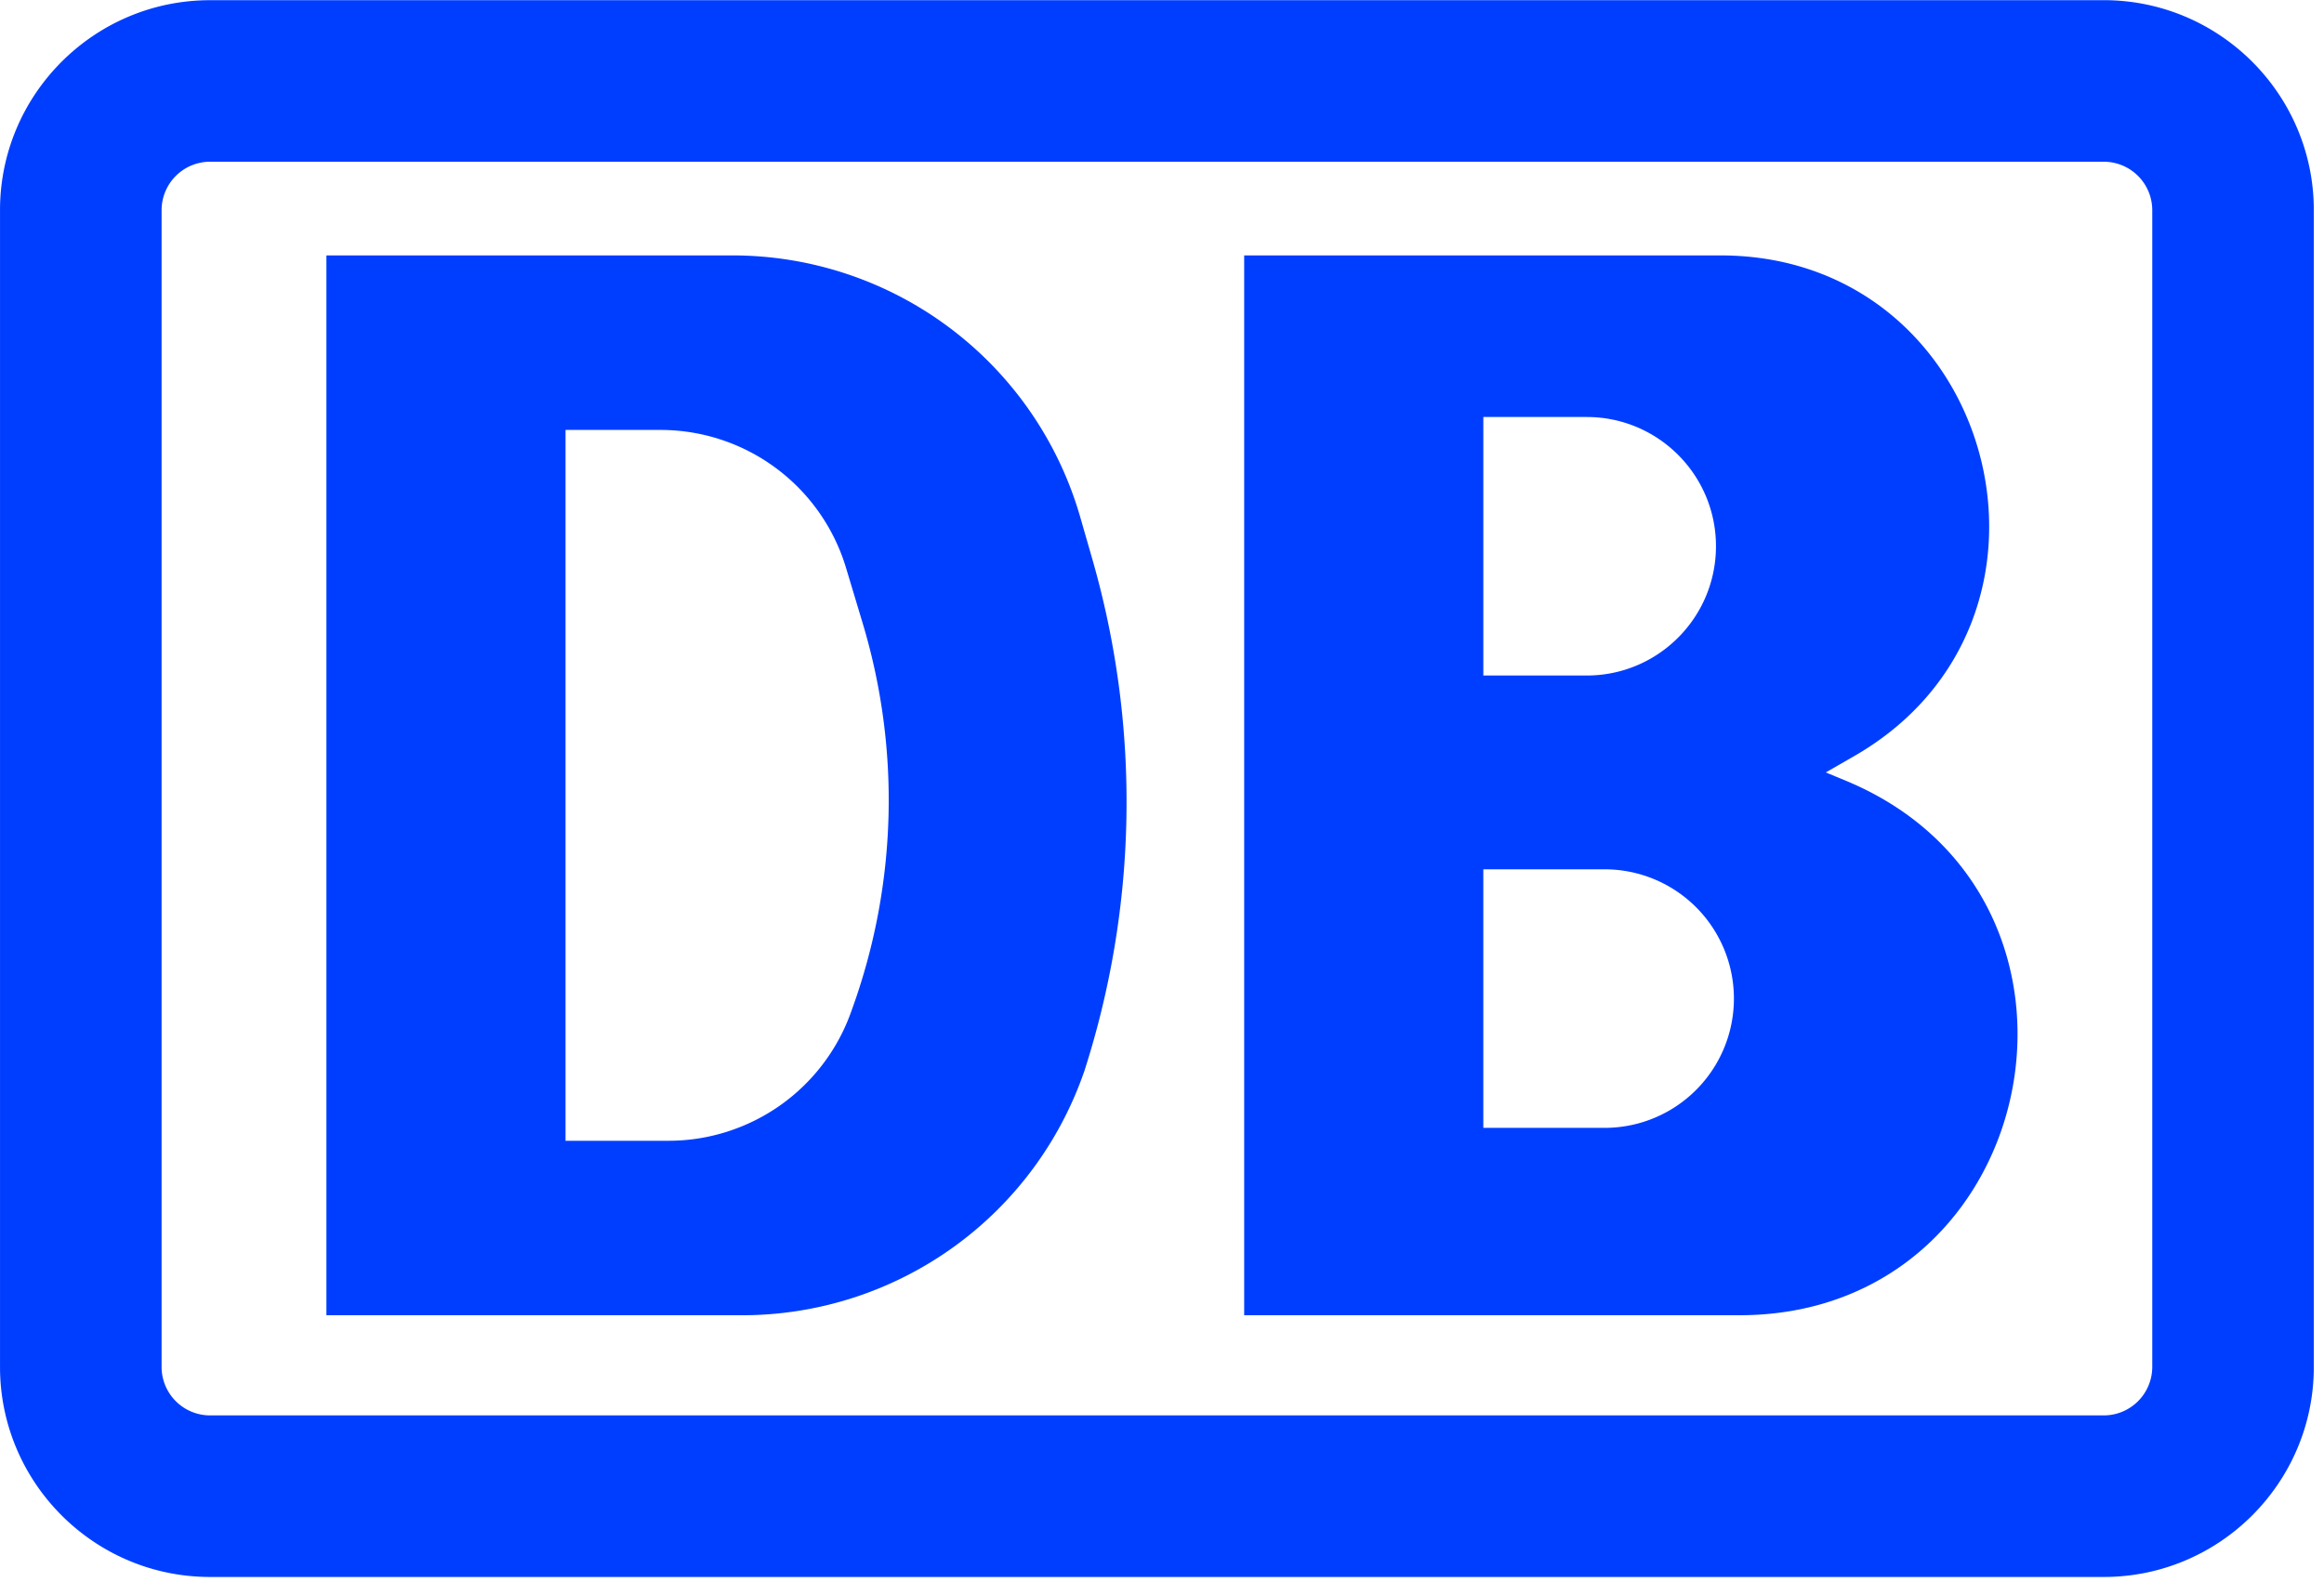
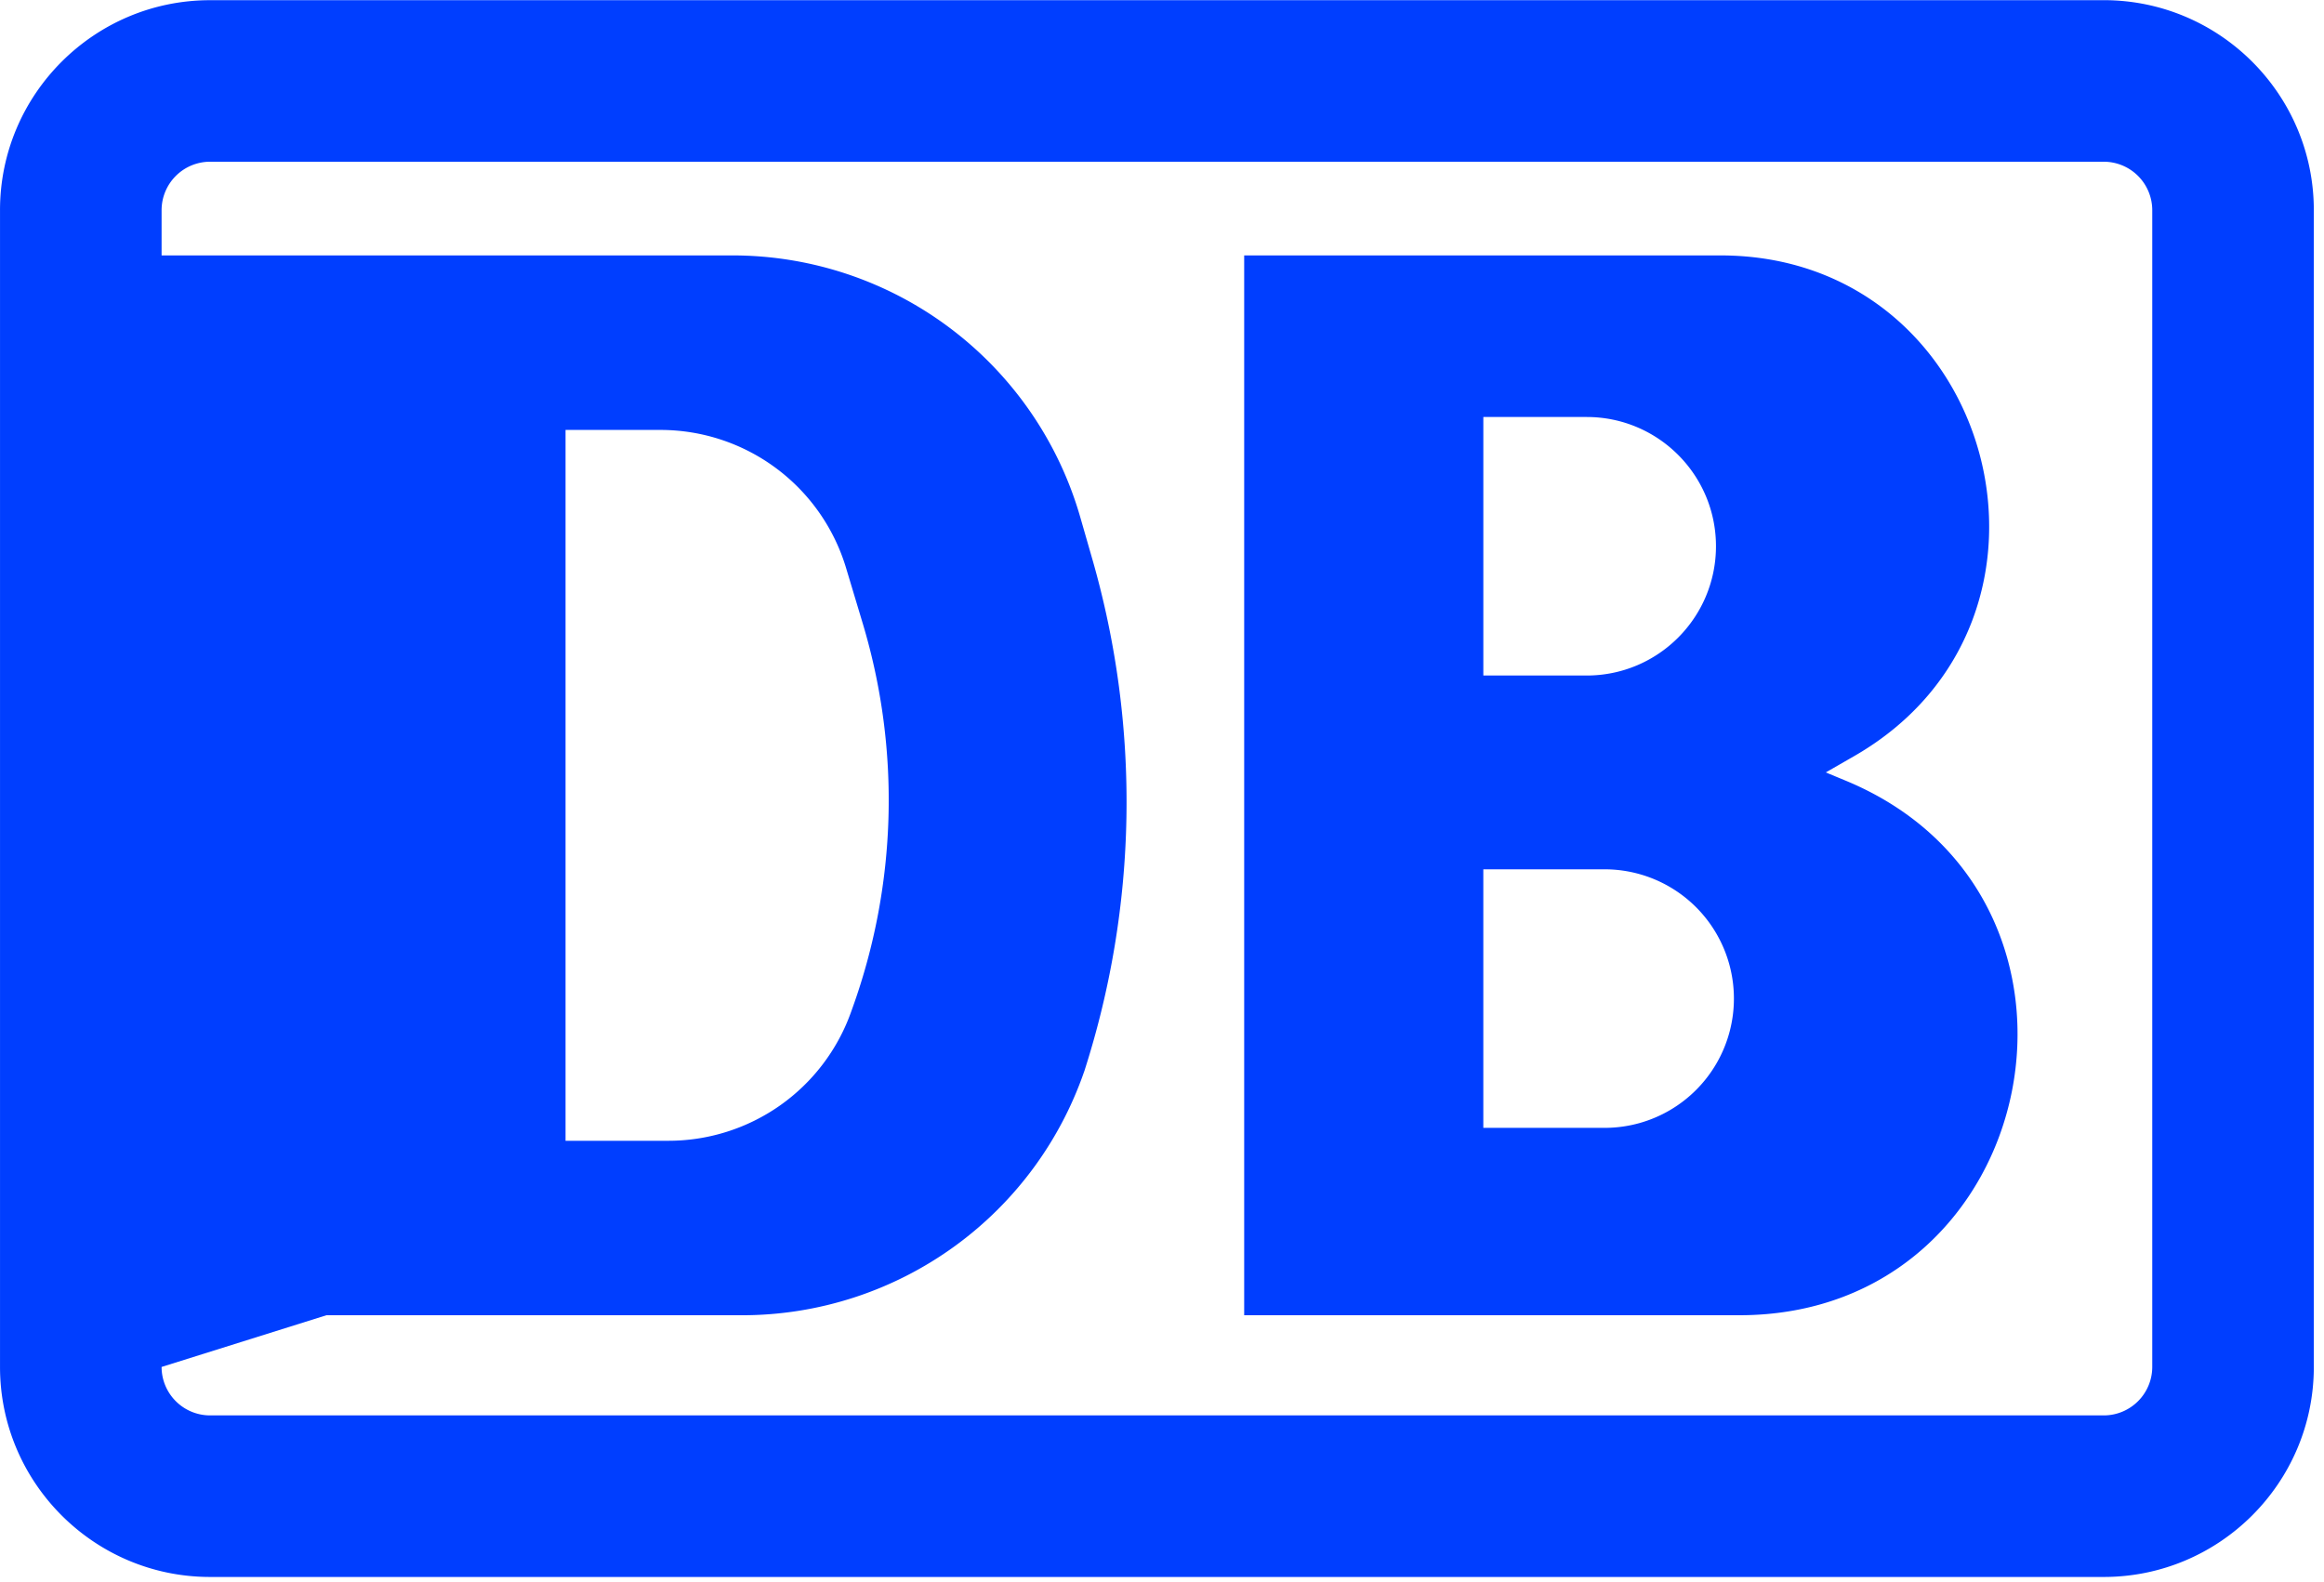
<svg xmlns="http://www.w3.org/2000/svg" width="141" height="96">
-   <path d="M12.745.012V.01h114.892c7.028 0 12.745 5.716 12.745 12.742v70.192c0 7.026-5.717 12.743-12.745 12.743H12.745C5.718 95.688.001 89.97.001 82.945V12.753C0 5.728 5.718.012 12.745.012zM9.804 82.944a2.944 2.944 0 002.941 2.94h114.892a2.944 2.944 0 002.943-2.94V12.753a2.944 2.944 0 00-2.943-2.94H12.745a2.944 2.944 0 00-2.941 2.94v70.191zm10-3.138V15.498H44.44a21.957 21.957 0 0121.105 15.897l.73 2.539a53.32 53.32 0 01-.531 31.195l.164-.498A21.961 21.961 0 0145.02 79.807H19.805v-.001zM40.553 69.22a11.76 11.76 0 0011.069-7.78l.096-.267a37.267 37.267 0 00.632-23.323l-1.016-3.38a11.757 11.757 0 00-11.265-8.382h-5.757V69.22h6.241v-.001zm34.933 10.586V15.498h28.897c16.665 0 22.558 22.07 8.12 30.377l-1.729.994 1.226.508c17.022 7.08 11.961 32.429-6.475 32.429h-30.04zm20.782-38.817c4.33 0 7.842-3.514 7.842-7.846 0-4.33-3.513-7.84-7.842-7.84h-6.272v15.686h6.272zm1.175 27.447a7.844 7.844 0 000-15.687h-7.448v15.687h7.448z" fill="#003EFF" fill-rule="nonzero" />
+   <path d="M12.745.012V.01h114.892c7.028 0 12.745 5.716 12.745 12.742v70.192c0 7.026-5.717 12.743-12.745 12.743H12.745C5.718 95.688.001 89.97.001 82.945V12.753C0 5.728 5.718.012 12.745.012zM9.804 82.944a2.944 2.944 0 002.941 2.94h114.892a2.944 2.944 0 002.943-2.94V12.753a2.944 2.944 0 00-2.943-2.94H12.745a2.944 2.944 0 00-2.941 2.94v70.191zV15.498H44.44a21.957 21.957 0 0121.105 15.897l.73 2.539a53.32 53.32 0 01-.531 31.195l.164-.498A21.961 21.961 0 0145.02 79.807H19.805v-.001zM40.553 69.22a11.76 11.76 0 0011.069-7.78l.096-.267a37.267 37.267 0 00.632-23.323l-1.016-3.38a11.757 11.757 0 00-11.265-8.382h-5.757V69.22h6.241v-.001zm34.933 10.586V15.498h28.897c16.665 0 22.558 22.07 8.12 30.377l-1.729.994 1.226.508c17.022 7.08 11.961 32.429-6.475 32.429h-30.04zm20.782-38.817c4.33 0 7.842-3.514 7.842-7.846 0-4.33-3.513-7.84-7.842-7.84h-6.272v15.686h6.272zm1.175 27.447a7.844 7.844 0 000-15.687h-7.448v15.687h7.448z" fill="#003EFF" fill-rule="nonzero" />
</svg>